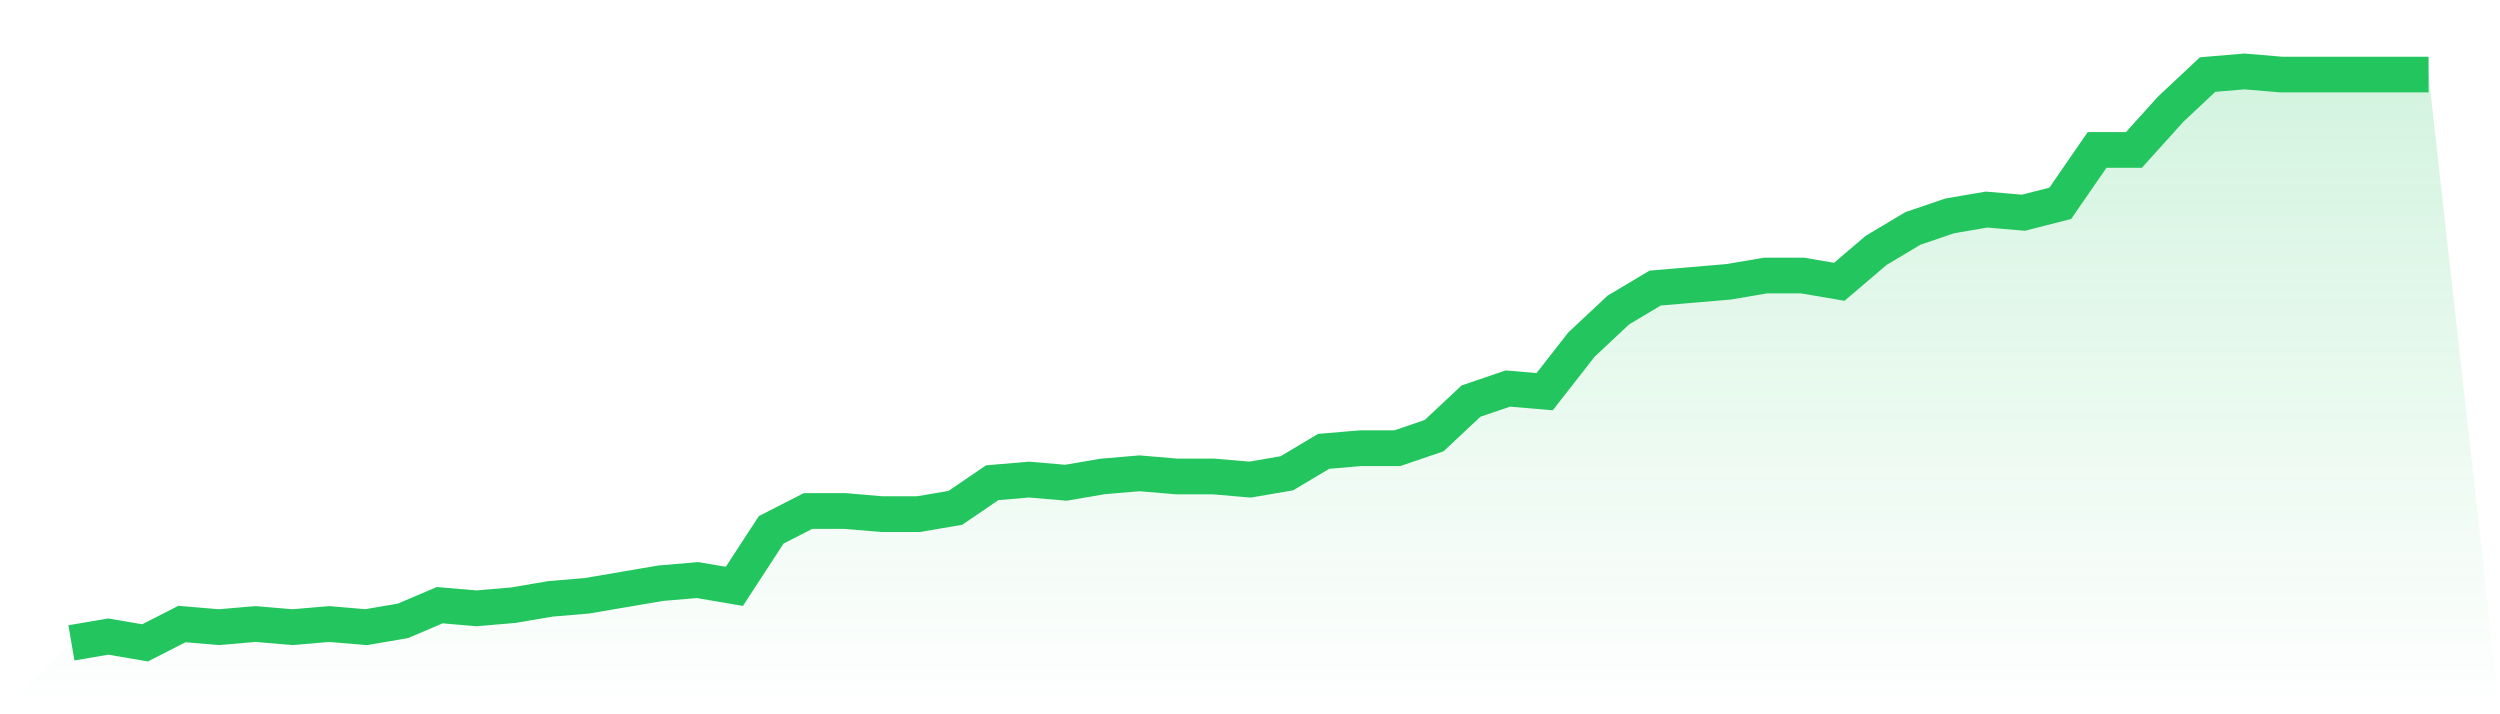
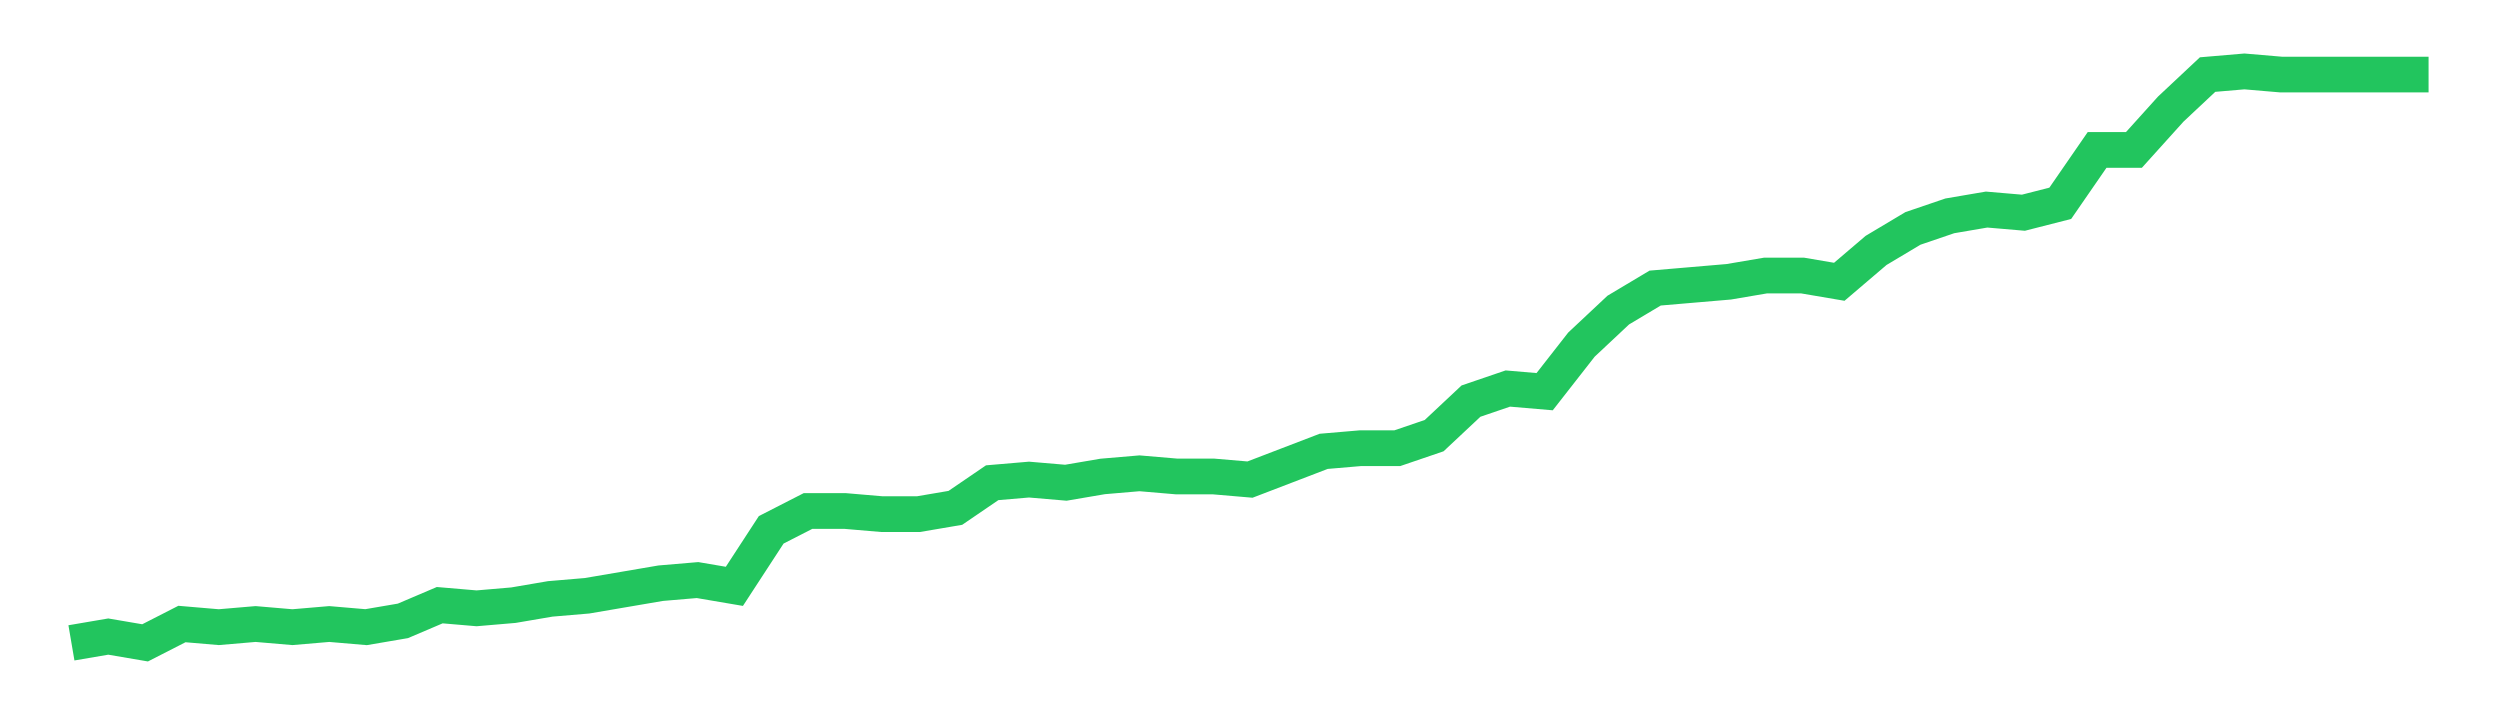
<svg xmlns="http://www.w3.org/2000/svg" viewBox="0 0 140 40">
  <defs>
    <linearGradient id="gradient" x1="0" x2="0" y1="0" y2="1">
      <stop offset="0%" stop-color="#22c55e" stop-opacity="0.2" />
      <stop offset="100%" stop-color="#22c55e" stop-opacity="0" />
    </linearGradient>
  </defs>
-   <path d="M4,36 L4,36 L6.062,35.648 L8.125,36 L10.188,34.945 L12.25,35.121 L14.312,34.945 L16.375,35.121 L18.438,34.945 L20.5,35.121 L22.562,34.769 L24.625,33.89 L26.688,34.066 L28.75,33.89 L30.812,33.538 L32.875,33.363 L34.938,33.011 L37,32.659 L39.062,32.484 L41.125,32.835 L43.188,29.67 L45.25,28.615 L47.312,28.615 L49.375,28.791 L51.438,28.791 L53.5,28.44 L55.562,27.033 L57.625,26.857 L59.688,27.033 L61.75,26.681 L63.812,26.505 L65.875,26.681 L67.938,26.681 L70,26.857 L72.062,26.505 L74.125,25.275 L76.188,25.099 L78.25,25.099 L80.312,24.396 L82.375,22.462 L84.438,21.758 L86.5,21.934 L88.562,19.297 L90.625,17.363 L92.688,16.132 L94.75,15.956 L96.812,15.78 L98.875,15.429 L100.938,15.429 L103,15.78 L105.062,14.022 L107.125,12.791 L109.188,12.088 L111.25,11.736 L113.312,11.912 L115.375,11.385 L117.438,8.396 L119.5,8.396 L121.562,6.11 L123.625,4.176 L125.688,4 L127.75,4.176 L129.812,4.176 L131.875,4.176 L133.938,4.176 L136,4.176 L140,40 L0,40 z" fill="url(#gradient)" />
-   <path d="M4,36 L4,36 L6.062,35.648 L8.125,36 L10.188,34.945 L12.25,35.121 L14.312,34.945 L16.375,35.121 L18.438,34.945 L20.5,35.121 L22.562,34.769 L24.625,33.89 L26.688,34.066 L28.75,33.89 L30.812,33.538 L32.875,33.363 L34.938,33.011 L37,32.659 L39.062,32.484 L41.125,32.835 L43.188,29.67 L45.25,28.615 L47.312,28.615 L49.375,28.791 L51.438,28.791 L53.5,28.44 L55.562,27.033 L57.625,26.857 L59.688,27.033 L61.75,26.681 L63.812,26.505 L65.875,26.681 L67.938,26.681 L70,26.857 L72.062,26.505 L74.125,25.275 L76.188,25.099 L78.25,25.099 L80.312,24.396 L82.375,22.462 L84.438,21.758 L86.5,21.934 L88.562,19.297 L90.625,17.363 L92.688,16.132 L94.75,15.956 L96.812,15.78 L98.875,15.429 L100.938,15.429 L103,15.78 L105.062,14.022 L107.125,12.791 L109.188,12.088 L111.25,11.736 L113.312,11.912 L115.375,11.385 L117.438,8.396 L119.5,8.396 L121.562,6.11 L123.625,4.176 L125.688,4 L127.75,4.176 L129.812,4.176 L131.875,4.176 L133.938,4.176 L136,4.176" fill="none" stroke="#22c55e" stroke-width="2" />
+   <path d="M4,36 L4,36 L6.062,35.648 L8.125,36 L10.188,34.945 L12.25,35.121 L14.312,34.945 L16.375,35.121 L18.438,34.945 L20.5,35.121 L22.562,34.769 L24.625,33.89 L26.688,34.066 L28.75,33.89 L30.812,33.538 L32.875,33.363 L34.938,33.011 L37,32.659 L39.062,32.484 L41.125,32.835 L43.188,29.67 L45.25,28.615 L47.312,28.615 L49.375,28.791 L51.438,28.791 L53.5,28.44 L55.562,27.033 L57.625,26.857 L59.688,27.033 L61.75,26.681 L63.812,26.505 L65.875,26.681 L67.938,26.681 L70,26.857 L74.125,25.275 L76.188,25.099 L78.25,25.099 L80.312,24.396 L82.375,22.462 L84.438,21.758 L86.5,21.934 L88.562,19.297 L90.625,17.363 L92.688,16.132 L94.75,15.956 L96.812,15.78 L98.875,15.429 L100.938,15.429 L103,15.78 L105.062,14.022 L107.125,12.791 L109.188,12.088 L111.25,11.736 L113.312,11.912 L115.375,11.385 L117.438,8.396 L119.5,8.396 L121.562,6.11 L123.625,4.176 L125.688,4 L127.75,4.176 L129.812,4.176 L131.875,4.176 L133.938,4.176 L136,4.176" fill="none" stroke="#22c55e" stroke-width="2" />
</svg>